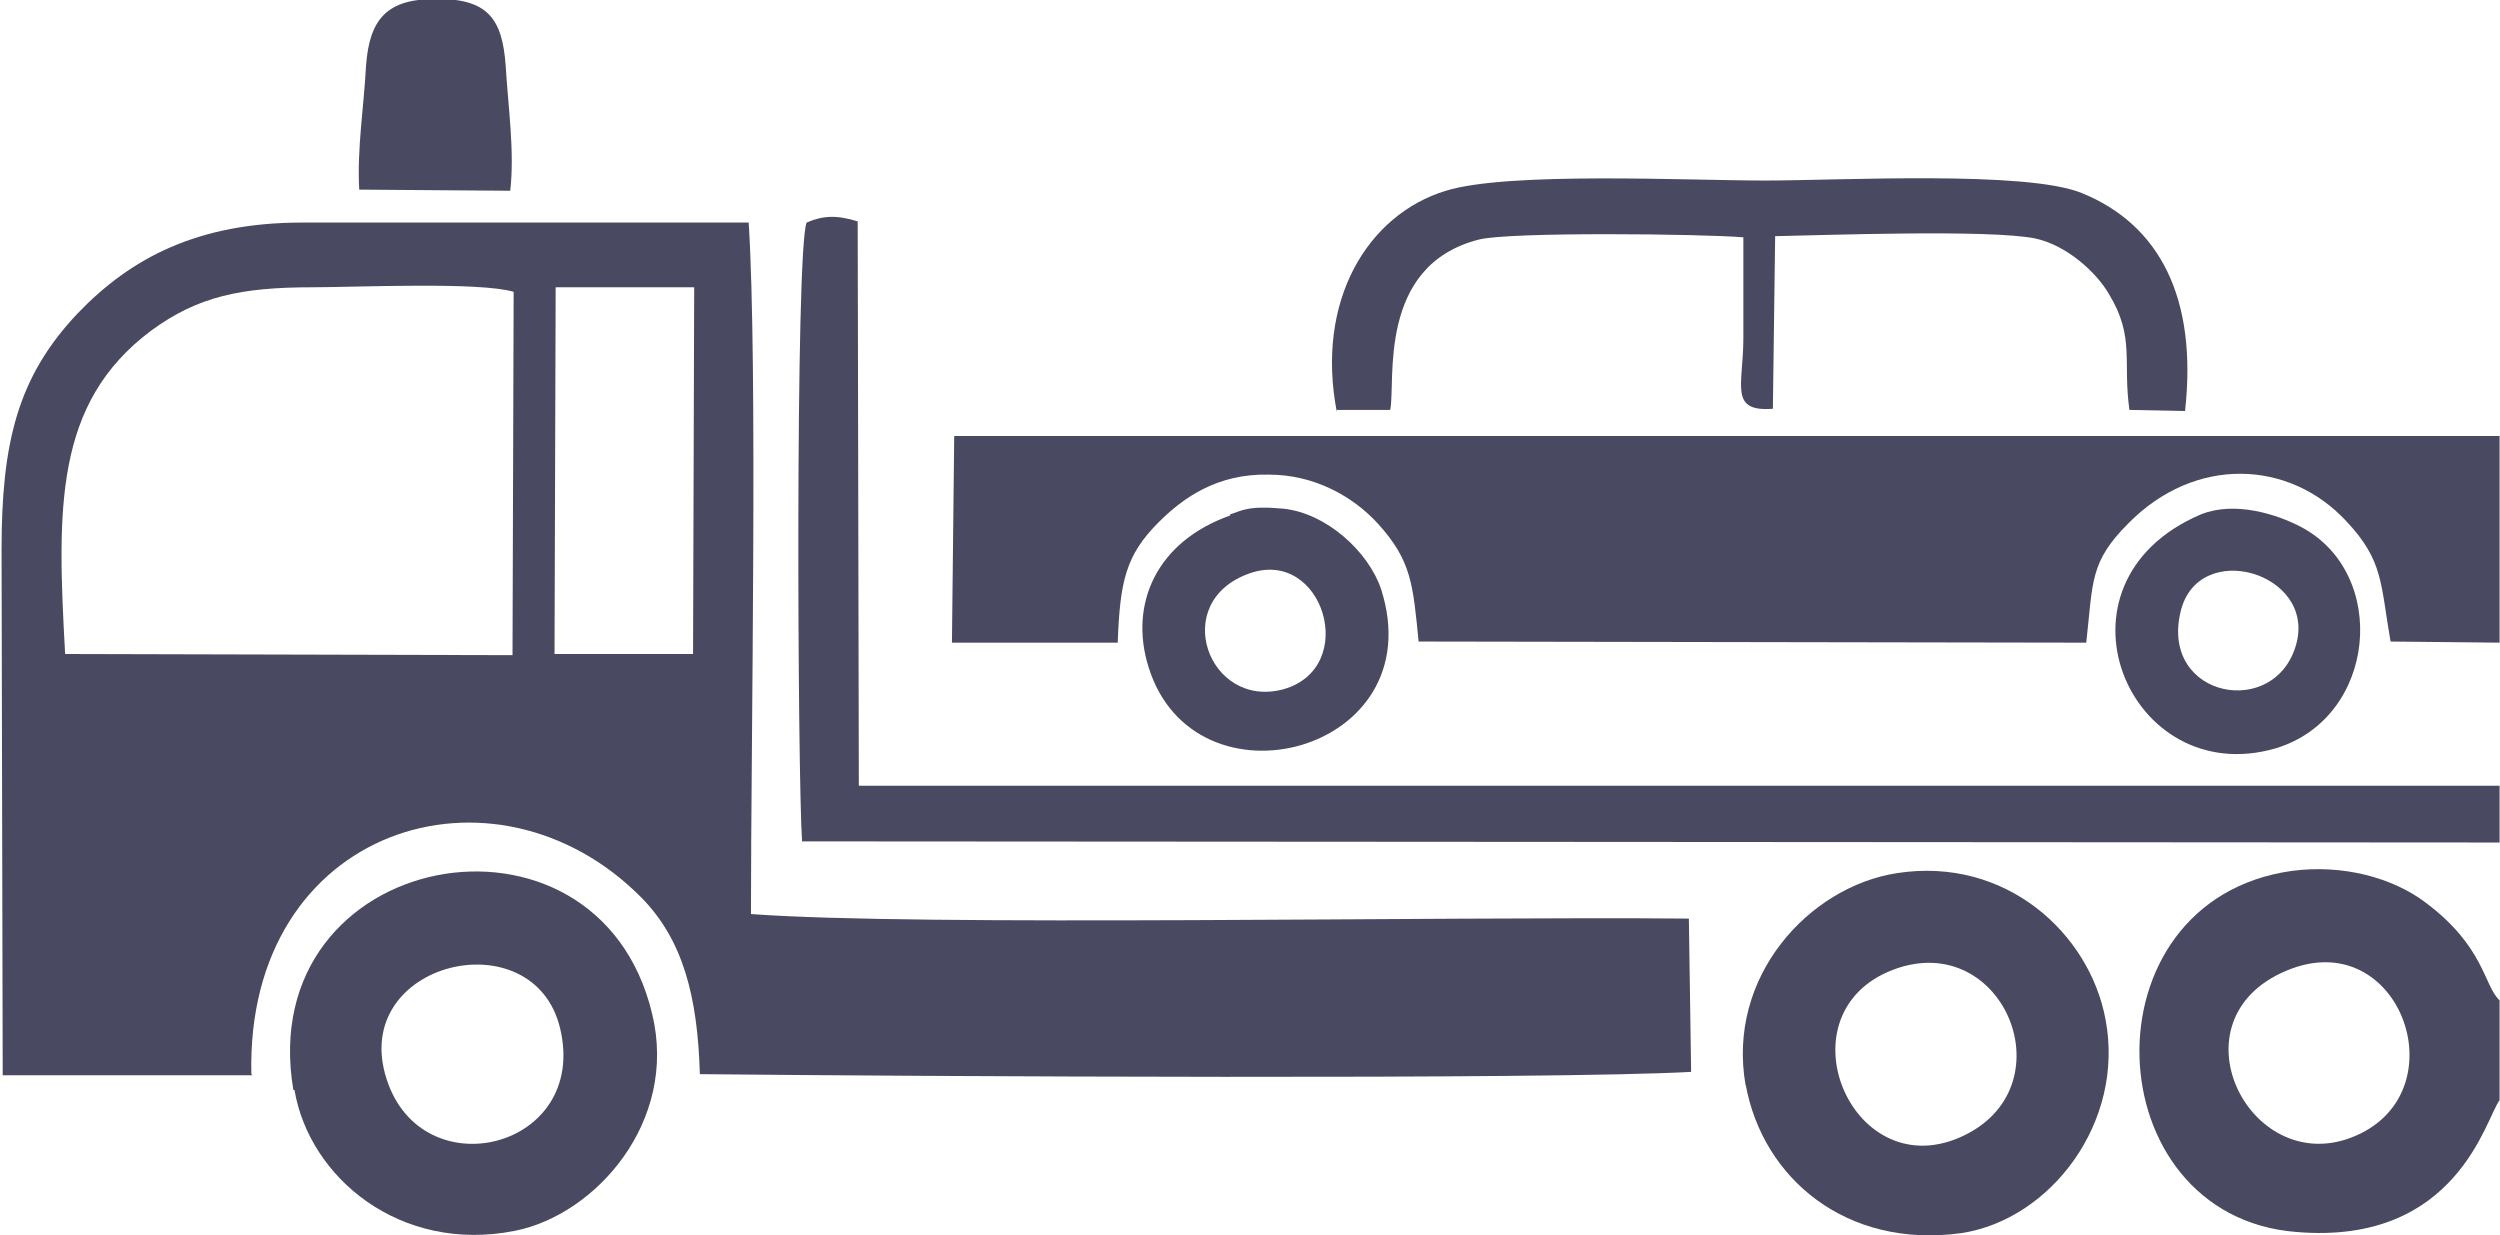
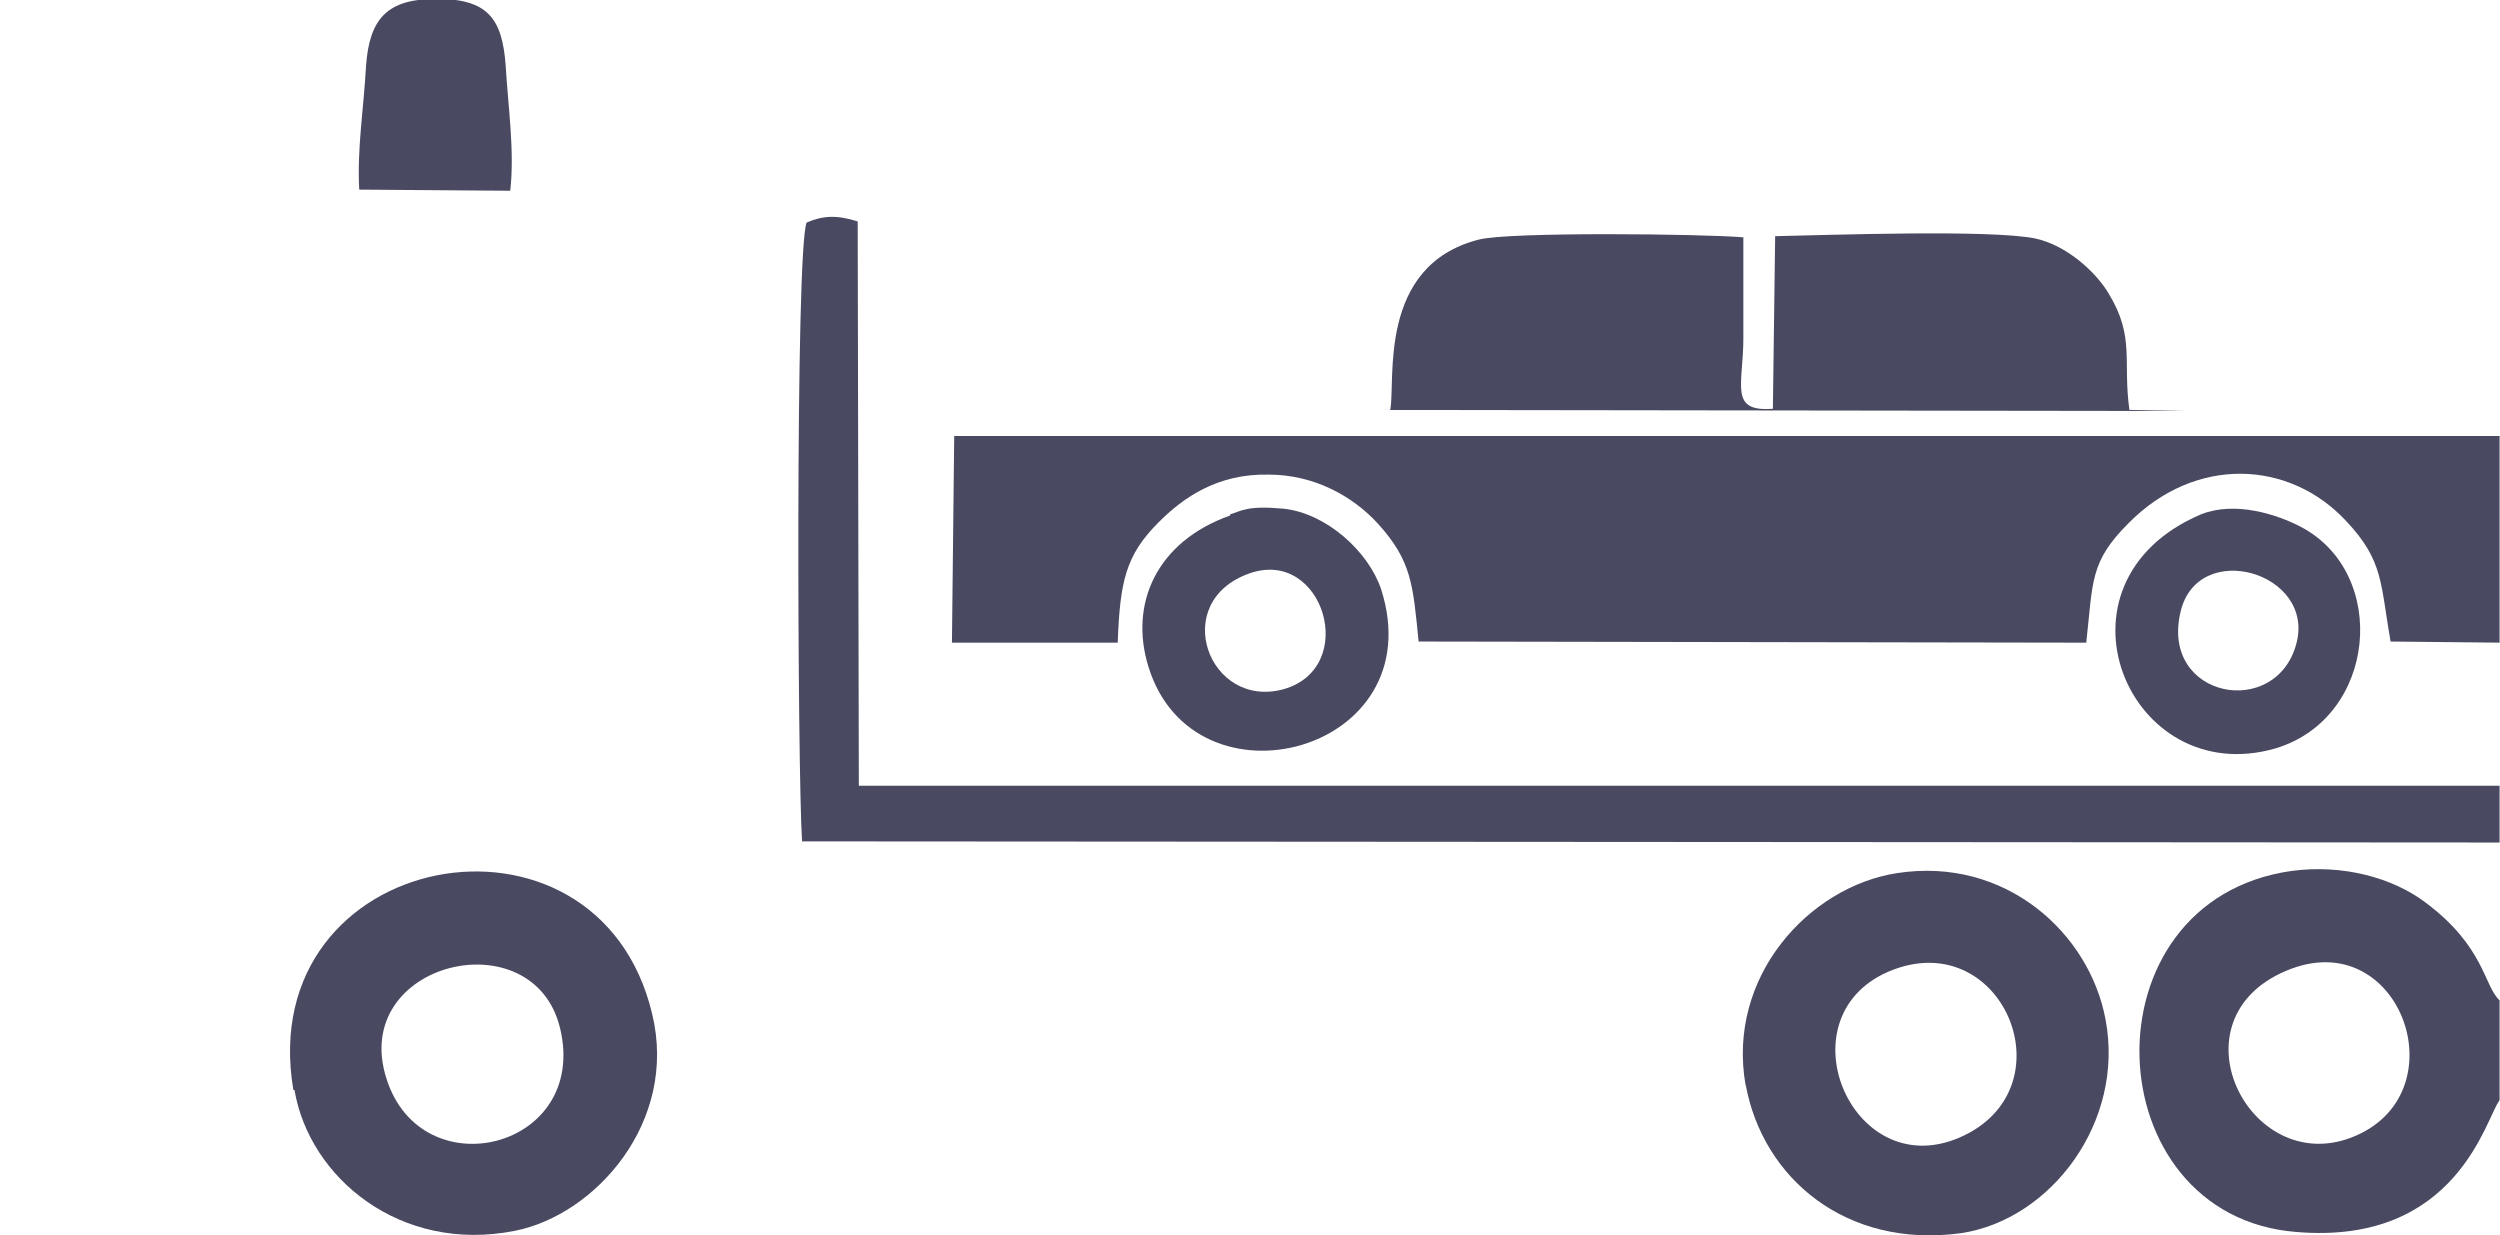
<svg xmlns="http://www.w3.org/2000/svg" xml:space="preserve" width="122.65mm" height="60.608mm" version="1.1" style="shape-rendering:geometricPrecision; text-rendering:geometricPrecision; image-rendering:optimizeQuality; fill-rule:evenodd; clip-rule:evenodd" viewBox="0 0 2201 1088">
  <defs>
    <style type="text/css">
   
    .fil0 {fill:#494A61}
   
  </style>
  </defs>
  <g id="Layer_x0020_1">
    <g id="_848086816">
-       <path class="fil0" d="M488 253l123 0 -1 323 -122 0 1 -323zm-431 323c-7,-127 -10,-221 76,-285 41,-30 79,-38 142,-38 38,0 147,-5 177,4l-1 320 -395 -1zm164 370c-5,-218 215,-286 344,-155 36,37 49,86 51,155 192,2 748,5 873,-2l-2 -135c-216,-2 -678,7 -826,-4 0,-156 6,-482 -2,-609l-393 0c-92,0 -151,31 -198,80 -53,56 -67,114 -67,208l1 463 220 0z" />
      <path class="fil0" d="M2201 566l0 -182 -1361 0 -2 182 146 0c2,-54 7,-77 36,-106 22,-22 52,-43 97,-42 40,0 74,19 96,43 30,33 31,54 36,104l588 1c6,-54 3,-71 37,-105 59,-60 142,-56 192,-2 33,35 30,55 39,106l98 1z" />
      <path class="fil0" d="M2201 742l0 -50 -1445 0 -1 -497c-19,-6 -31,-5 -45,1 -10,25 -8,484 -4,545l1494 1z" />
      <path class="fil0" d="M2013 855c101,-43 155,110 57,147 -90,34 -159,-104 -57,-147zm188 115l0 -89c-14,-13 -13,-47 -65,-86 -29,-22 -73,-34 -118,-28 -185,26 -174,304 4,318 142,12 167,-101 179,-116z" />
      <path class="fil0" d="M340 950c-33,-103 130,-142 153,-44 25,106 -122,142 -153,44zm-81 10c13,77 93,144 194,124 71,-14 144,-96 121,-191 -48,-202 -352,-146 -316,67z" />
      <path class="fil0" d="M1667 854c98,-37 156,106 58,148 -96,41 -158,-110 -58,-148zm-130 101c15,83 89,145 190,131 79,-12 144,-98 127,-188 -14,-76 -88,-144 -184,-129 -77,12 -150,91 -133,187z" />
-       <path class="fil0" d="M1177 361l47 0c5,-25 -12,-127 78,-150 27,-7 198,-5 233,-2 0,30 0,60 0,89 0,41 -13,65 26,62l2 -152c48,-1 189,-6 229,2 28,6 54,30 65,49 23,38 12,59 18,102l49 1c11,-99 -22,-164 -91,-192 -49,-20 -213,-11 -279,-11 -68,0 -226,-8 -281,9 -69,21 -115,97 -96,195z" />
+       <path class="fil0" d="M1177 361l47 0c5,-25 -12,-127 78,-150 27,-7 198,-5 233,-2 0,30 0,60 0,89 0,41 -13,65 26,62l2 -152c48,-1 189,-6 229,2 28,6 54,30 65,49 23,38 12,59 18,102l49 1z" />
      <path class="fil0" d="M2022 567c-18,67 -120,48 -102,-28 15,-65 119,-35 102,28zm-84 -114c-141,60 -64,244 66,206 89,-27 100,-154 22,-195 -21,-11 -58,-23 -88,-11z" />
      <path class="fil0" d="M1100 505c65,-23 97,83 30,102 -66,18 -101,-77 -30,-102zm-17 -51c-65,23 -89,78 -72,133 40,131 251,76 205,-68 -11,-33 -48,-67 -86,-71 -32,-3 -37,2 -47,5z" />
      <path class="fil0" d="M316 167l133 1c4,-35 -2,-75 -4,-110 -3,-42 -16,-59 -61,-59 -43,0 -59,17 -62,59 -2,37 -8,73 -6,109z" />
    </g>
  </g>
</svg>